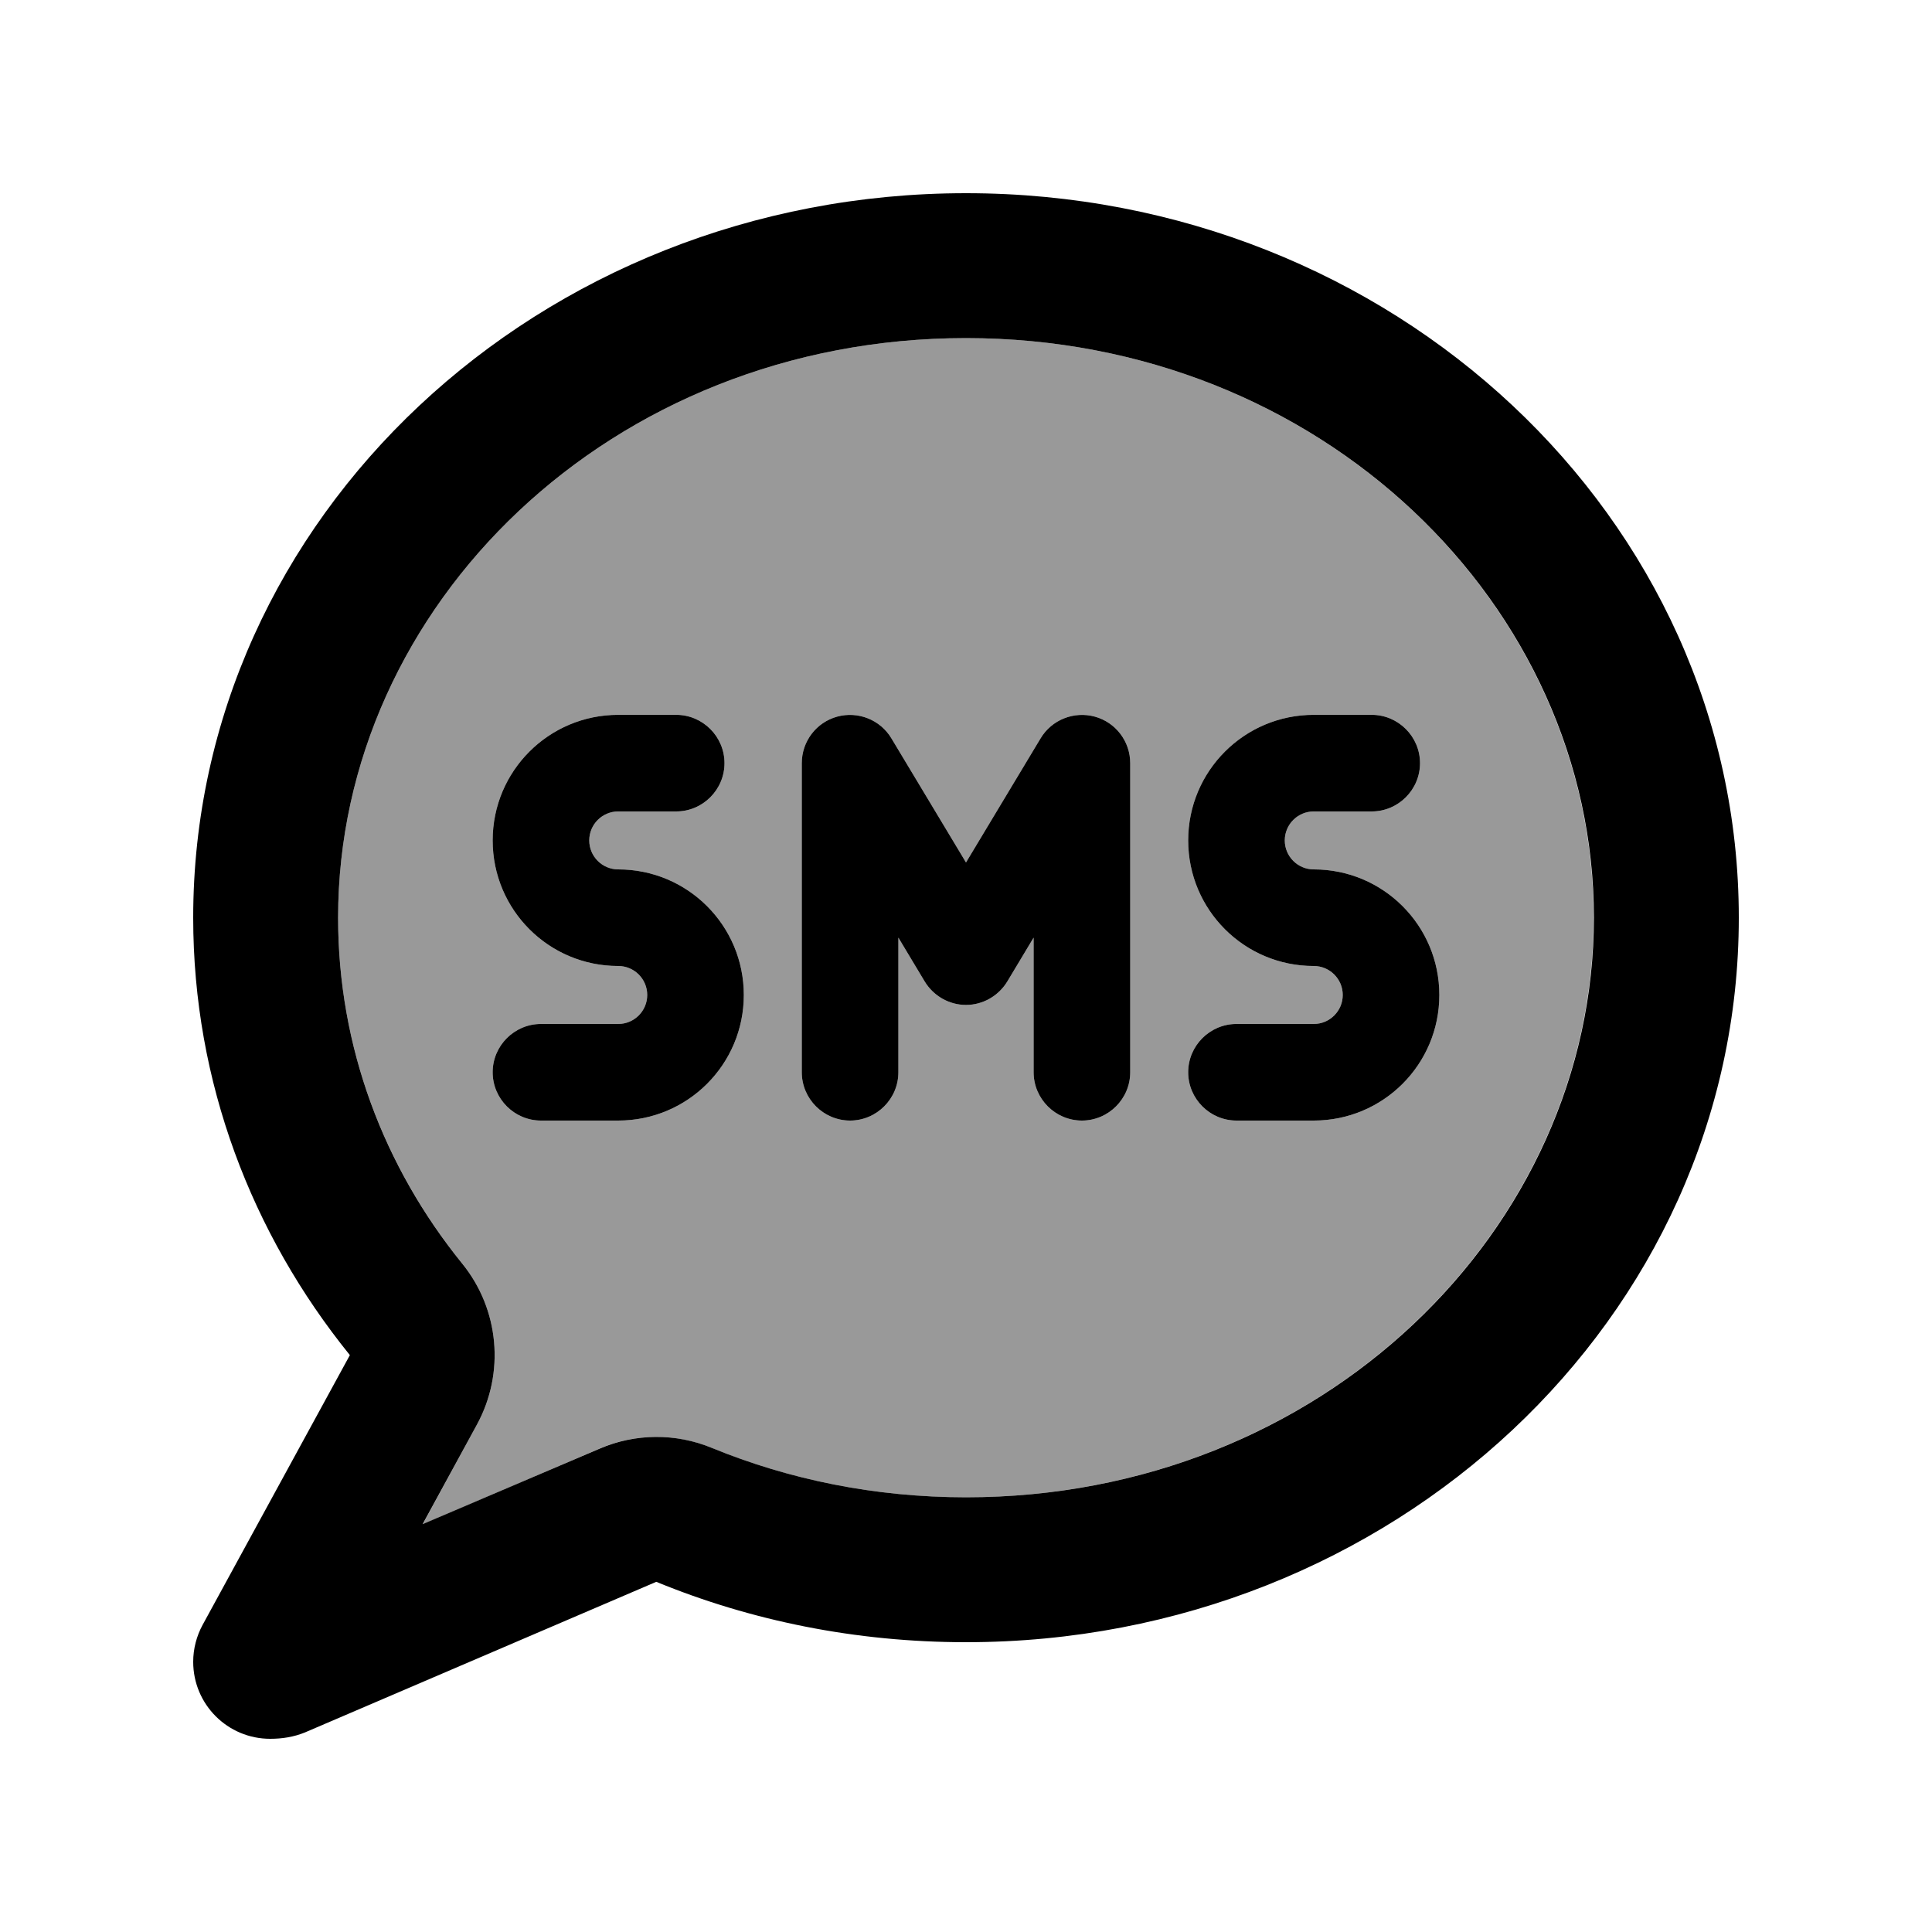
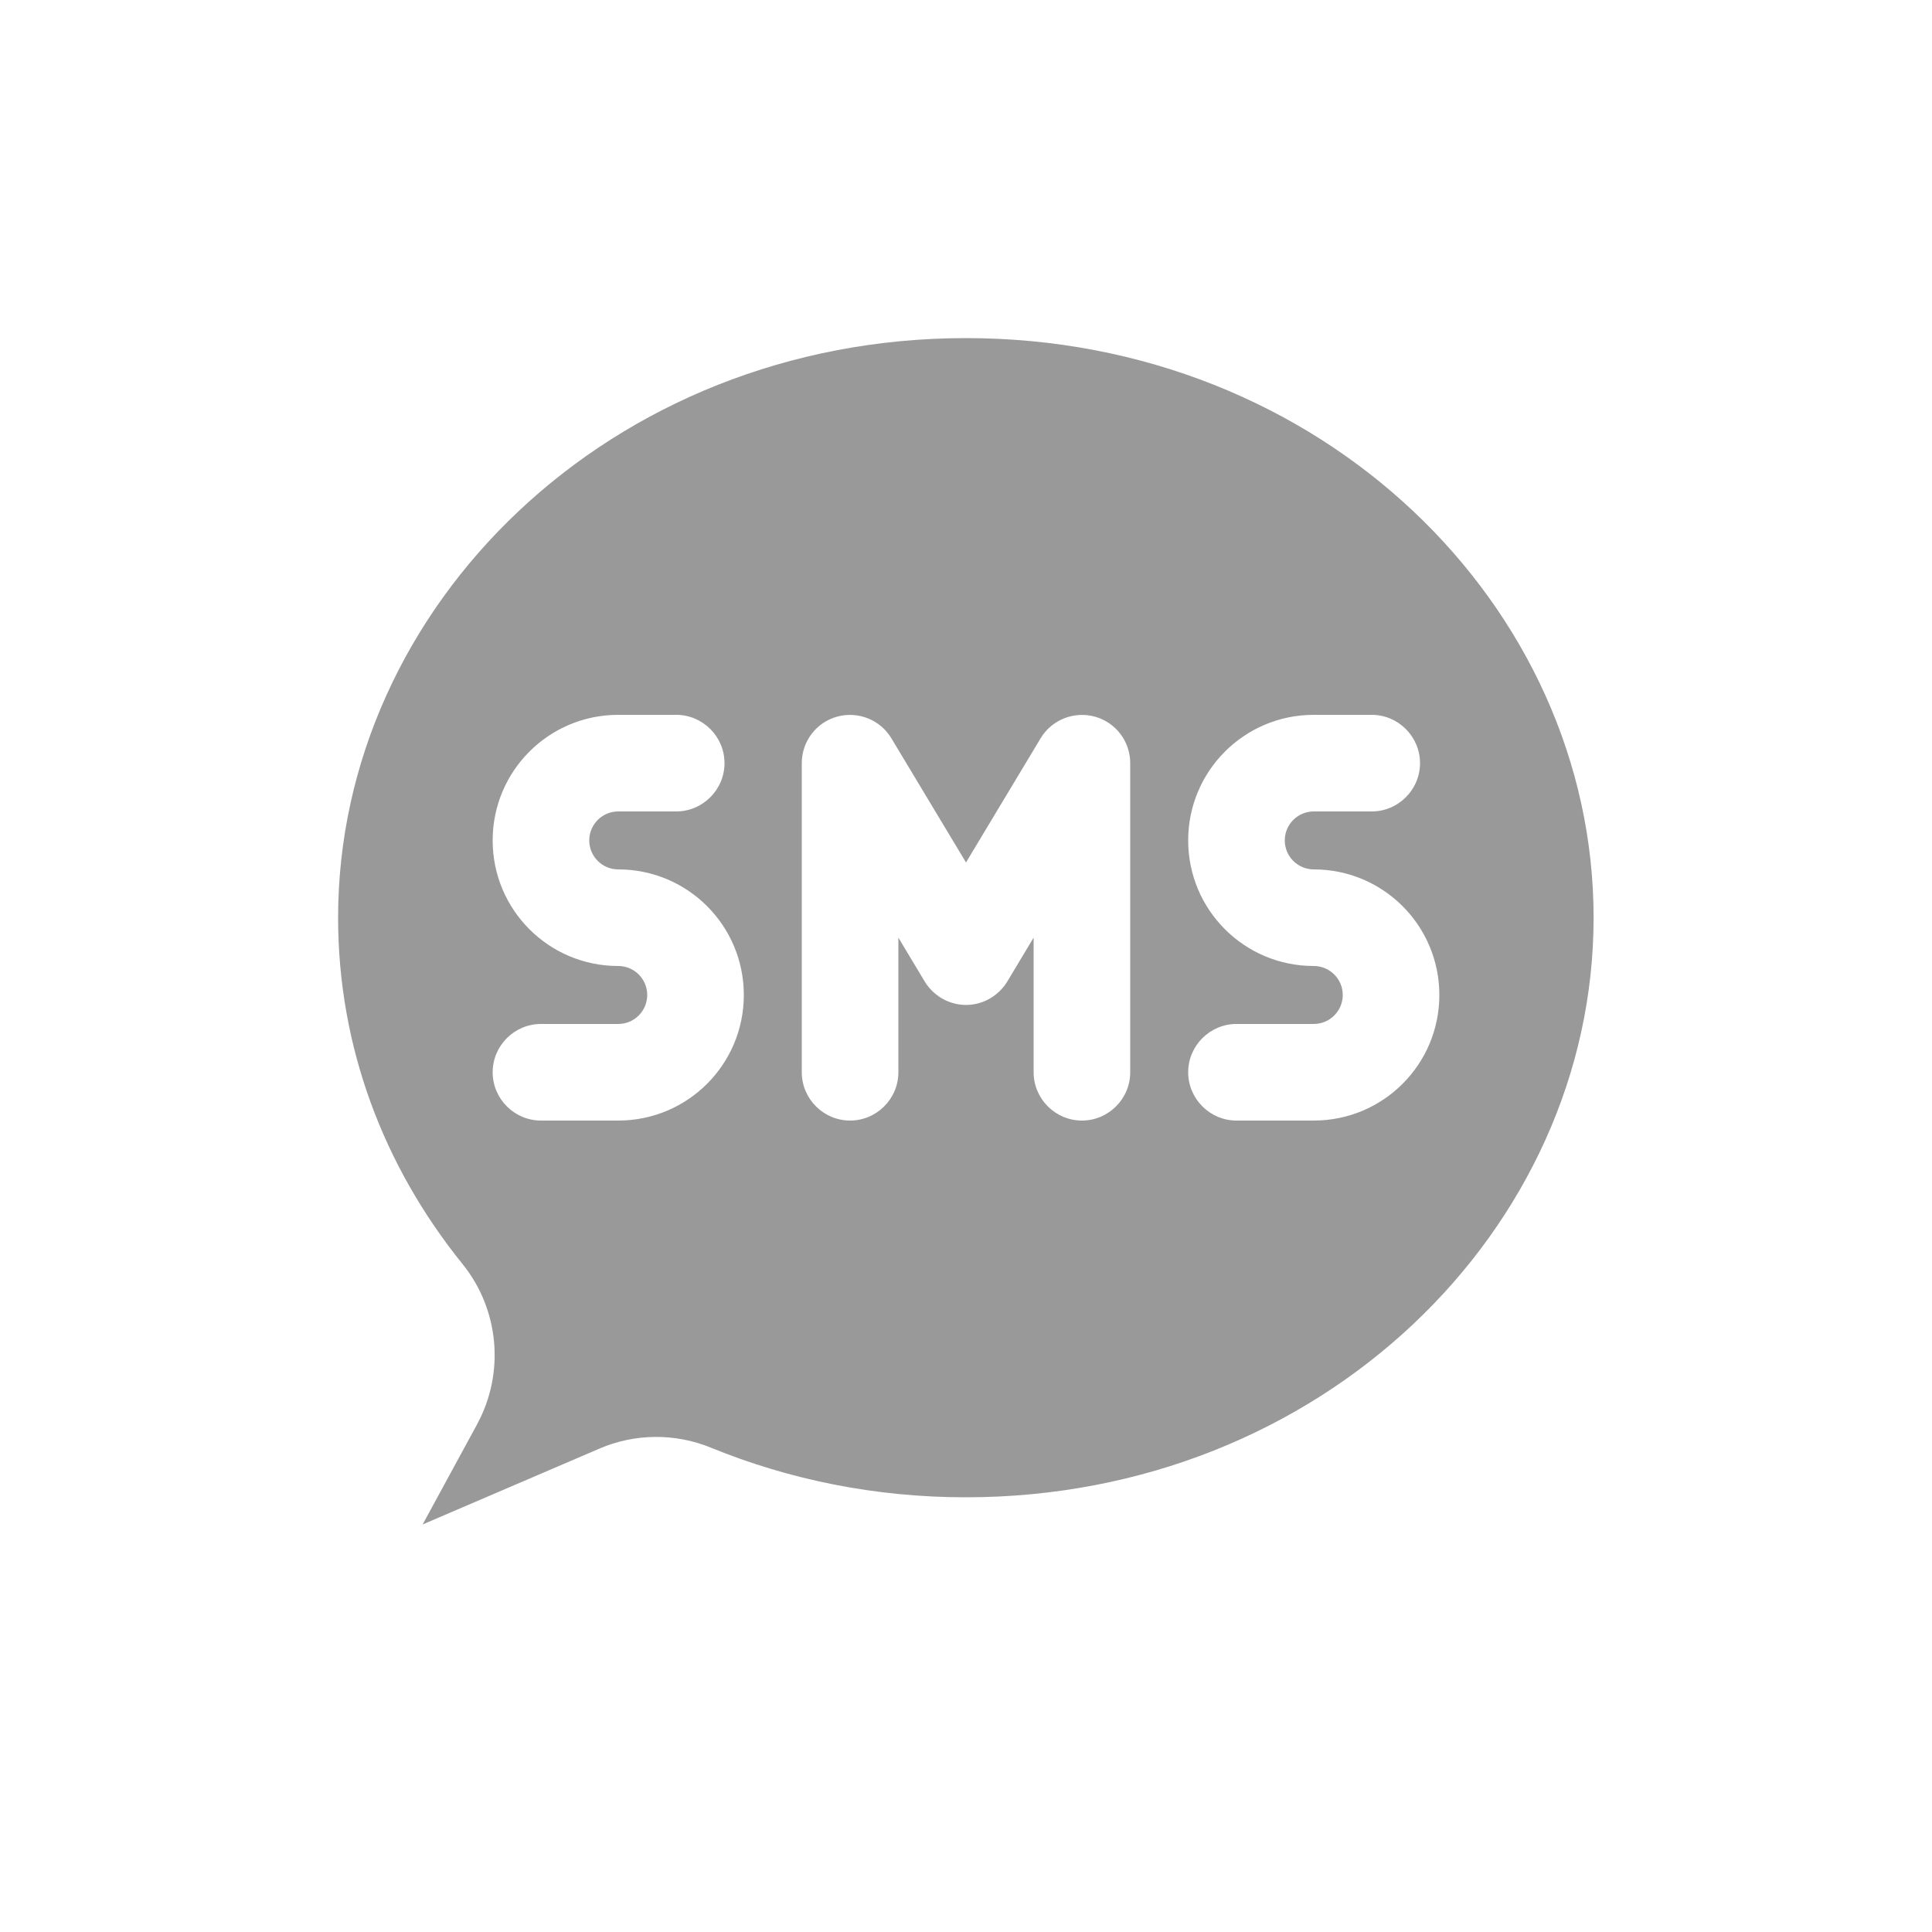
<svg xmlns="http://www.w3.org/2000/svg" viewBox="0 0 640 640">
  <path opacity=".4" fill="currentColor" d="M112 304C112 346.8 127.1 386.4 153.2 418.7C165.4 433.8 167.3 454.8 158 471.9L140 505L198.5 479.9C210.3 474.8 223.7 474.7 235.6 479.6C261.3 490.1 289.8 496 319.9 496C437.7 496 527.9 407.2 527.9 304C527.9 200.8 437.8 112 320 112C202.2 112 112 200.8 112 304zM163.2 278.4C163.2 255.4 181.8 236.8 204.8 236.8L224 236.8C232.8 236.8 240 244 240 252.8C240 261.6 232.8 268.8 224 268.8L204.8 268.8C199.5 268.8 195.2 273.1 195.2 278.4C195.2 283.7 199.5 288 204.8 288C227.8 288 246.4 306.6 246.4 329.6C246.4 352.6 227.8 371.2 204.8 371.2L179.2 371.2C170.4 371.2 163.2 364 163.2 355.2C163.2 346.4 170.4 339.2 179.2 339.2L204.8 339.2C210.1 339.2 214.4 334.9 214.4 329.6C214.4 324.3 210.1 320 204.8 320C181.8 320 163.2 301.4 163.2 278.4zM265.6 252.8C265.6 245.6 270.4 239.3 277.3 237.4C284.2 235.5 291.6 238.4 295.3 244.6L320 285.7L344.7 244.6C348.4 238.4 355.8 235.5 362.7 237.4C369.6 239.3 374.4 245.6 374.4 252.8L374.4 355.2C374.4 364 367.2 371.2 358.4 371.2C349.6 371.2 342.4 364 342.4 355.2L342.4 310.6L333.7 325.1C330.8 329.9 325.6 332.9 320 332.9C314.4 332.9 309.2 329.9 306.3 325.1L297.6 310.6L297.6 355.2C297.6 364 290.4 371.2 281.6 371.2C272.8 371.2 265.6 364 265.6 355.2L265.6 252.8zM393.6 278.4C393.6 255.4 412.2 236.8 435.2 236.8L454.4 236.8C463.2 236.8 470.4 244 470.4 252.8C470.4 261.6 463.2 268.8 454.4 268.8L435.2 268.8C429.9 268.8 425.6 273.1 425.6 278.4C425.6 283.7 429.9 288 435.2 288C458.2 288 476.8 306.6 476.8 329.6C476.8 352.6 458.2 371.2 435.2 371.2L409.6 371.2C400.8 371.2 393.6 364 393.6 355.2C393.6 346.4 400.8 339.2 409.6 339.2L435.2 339.2C440.5 339.2 444.8 334.9 444.8 329.6C444.8 324.3 440.5 320 435.2 320C412.2 320 393.6 301.4 393.6 278.4z" />
-   <path fill="currentColor" d="M64 304C64 358.4 83.3 408.6 115.9 448.9L67.1 538.3C65.1 542 64 546.2 64 550.5C64 564.6 75.4 576 89.5 576C93.5 576 97.3 575.4 101 573.9L217.4 524C248.8 536.9 283.5 544 320 544C461.4 544 576 436.5 576 304C576 171.5 461.4 64 320 64C178.6 64 64 171.5 64 304zM158 471.9C167.3 454.8 165.4 433.8 153.2 418.7C127.1 386.5 112 346.8 112 304C112 200.8 202.2 112 320 112C437.8 112 528 200.8 528 304C528 407.2 437.8 496 320 496C289.8 496 261.3 490.1 235.7 479.6C223.8 474.7 210.4 474.8 198.6 479.9L140 504.9L158 471.9zM204.8 236.8C181.8 236.8 163.2 255.4 163.2 278.4C163.2 301.4 181.8 320 204.8 320C210.1 320 214.4 324.3 214.4 329.6C214.4 334.9 210.1 339.2 204.8 339.2L179.2 339.2C170.4 339.2 163.2 346.4 163.2 355.2C163.2 364 170.4 371.2 179.2 371.2L204.8 371.2C227.8 371.2 246.4 352.6 246.4 329.6C246.4 306.6 227.8 288 204.8 288C199.5 288 195.2 283.7 195.2 278.4C195.2 273.1 199.5 268.8 204.8 268.8L224 268.8C232.8 268.8 240 261.6 240 252.8C240 244 232.8 236.8 224 236.8L204.8 236.8zM393.6 278.4C393.6 301.4 412.2 320 435.2 320C440.5 320 444.8 324.3 444.8 329.6C444.8 334.9 440.5 339.2 435.2 339.2L409.6 339.2C400.8 339.2 393.6 346.4 393.6 355.2C393.6 364 400.8 371.2 409.6 371.2L435.2 371.2C458.2 371.2 476.8 352.6 476.8 329.6C476.8 306.6 458.2 288 435.2 288C429.9 288 425.6 283.7 425.6 278.4C425.6 273.1 429.9 268.8 435.2 268.8L454.4 268.8C463.2 268.8 470.4 261.6 470.4 252.8C470.4 244 463.2 236.8 454.4 236.8L435.2 236.8C412.2 236.8 393.6 255.4 393.6 278.4zM295.3 244.6C291.6 238.4 284.2 235.5 277.3 237.4C270.4 239.3 265.6 245.6 265.6 252.8L265.6 355.2C265.6 364 272.8 371.2 281.6 371.2C290.4 371.2 297.6 364 297.6 355.2L297.6 310.6L306.3 325.1C309.2 329.9 314.4 332.9 320 332.9C325.6 332.9 330.8 329.9 333.7 325.1L342.4 310.6L342.4 355.2C342.4 364 349.6 371.2 358.4 371.2C367.2 371.2 374.4 364 374.4 355.2L374.4 252.8C374.4 245.6 369.6 239.3 362.7 237.4C355.8 235.5 348.4 238.4 344.7 244.6L320 285.7L295.3 244.6z" />
</svg>